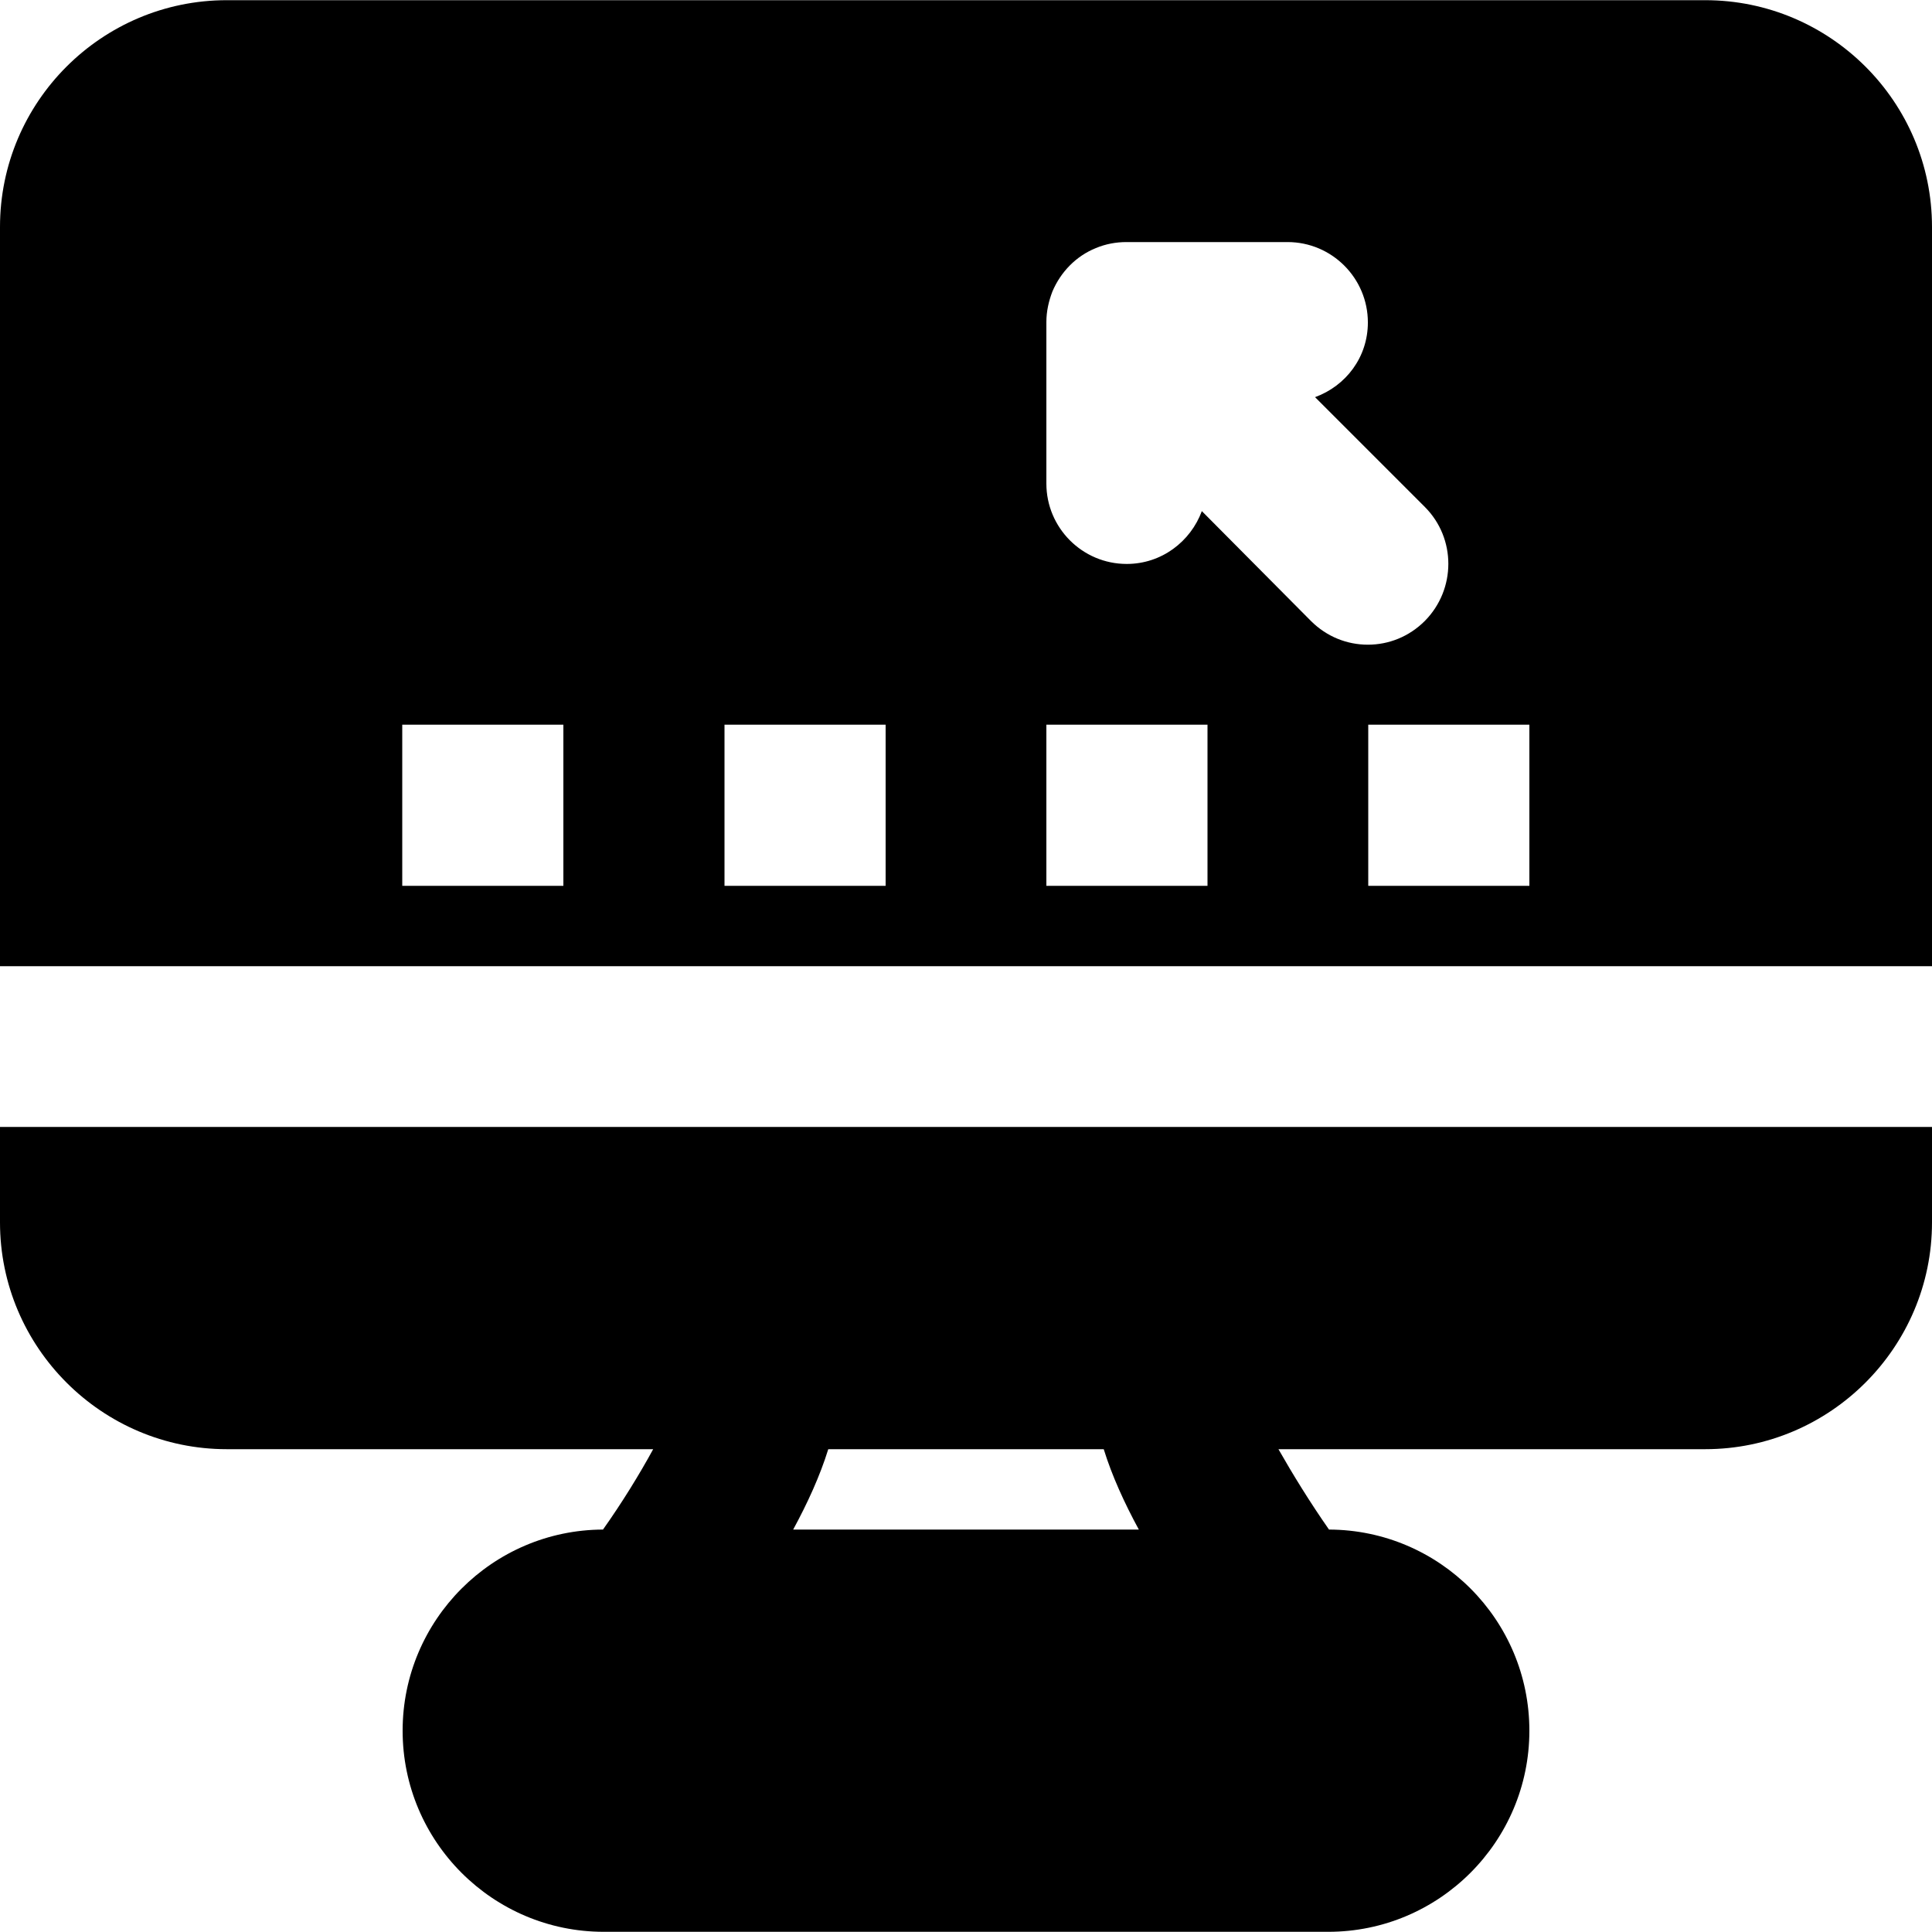
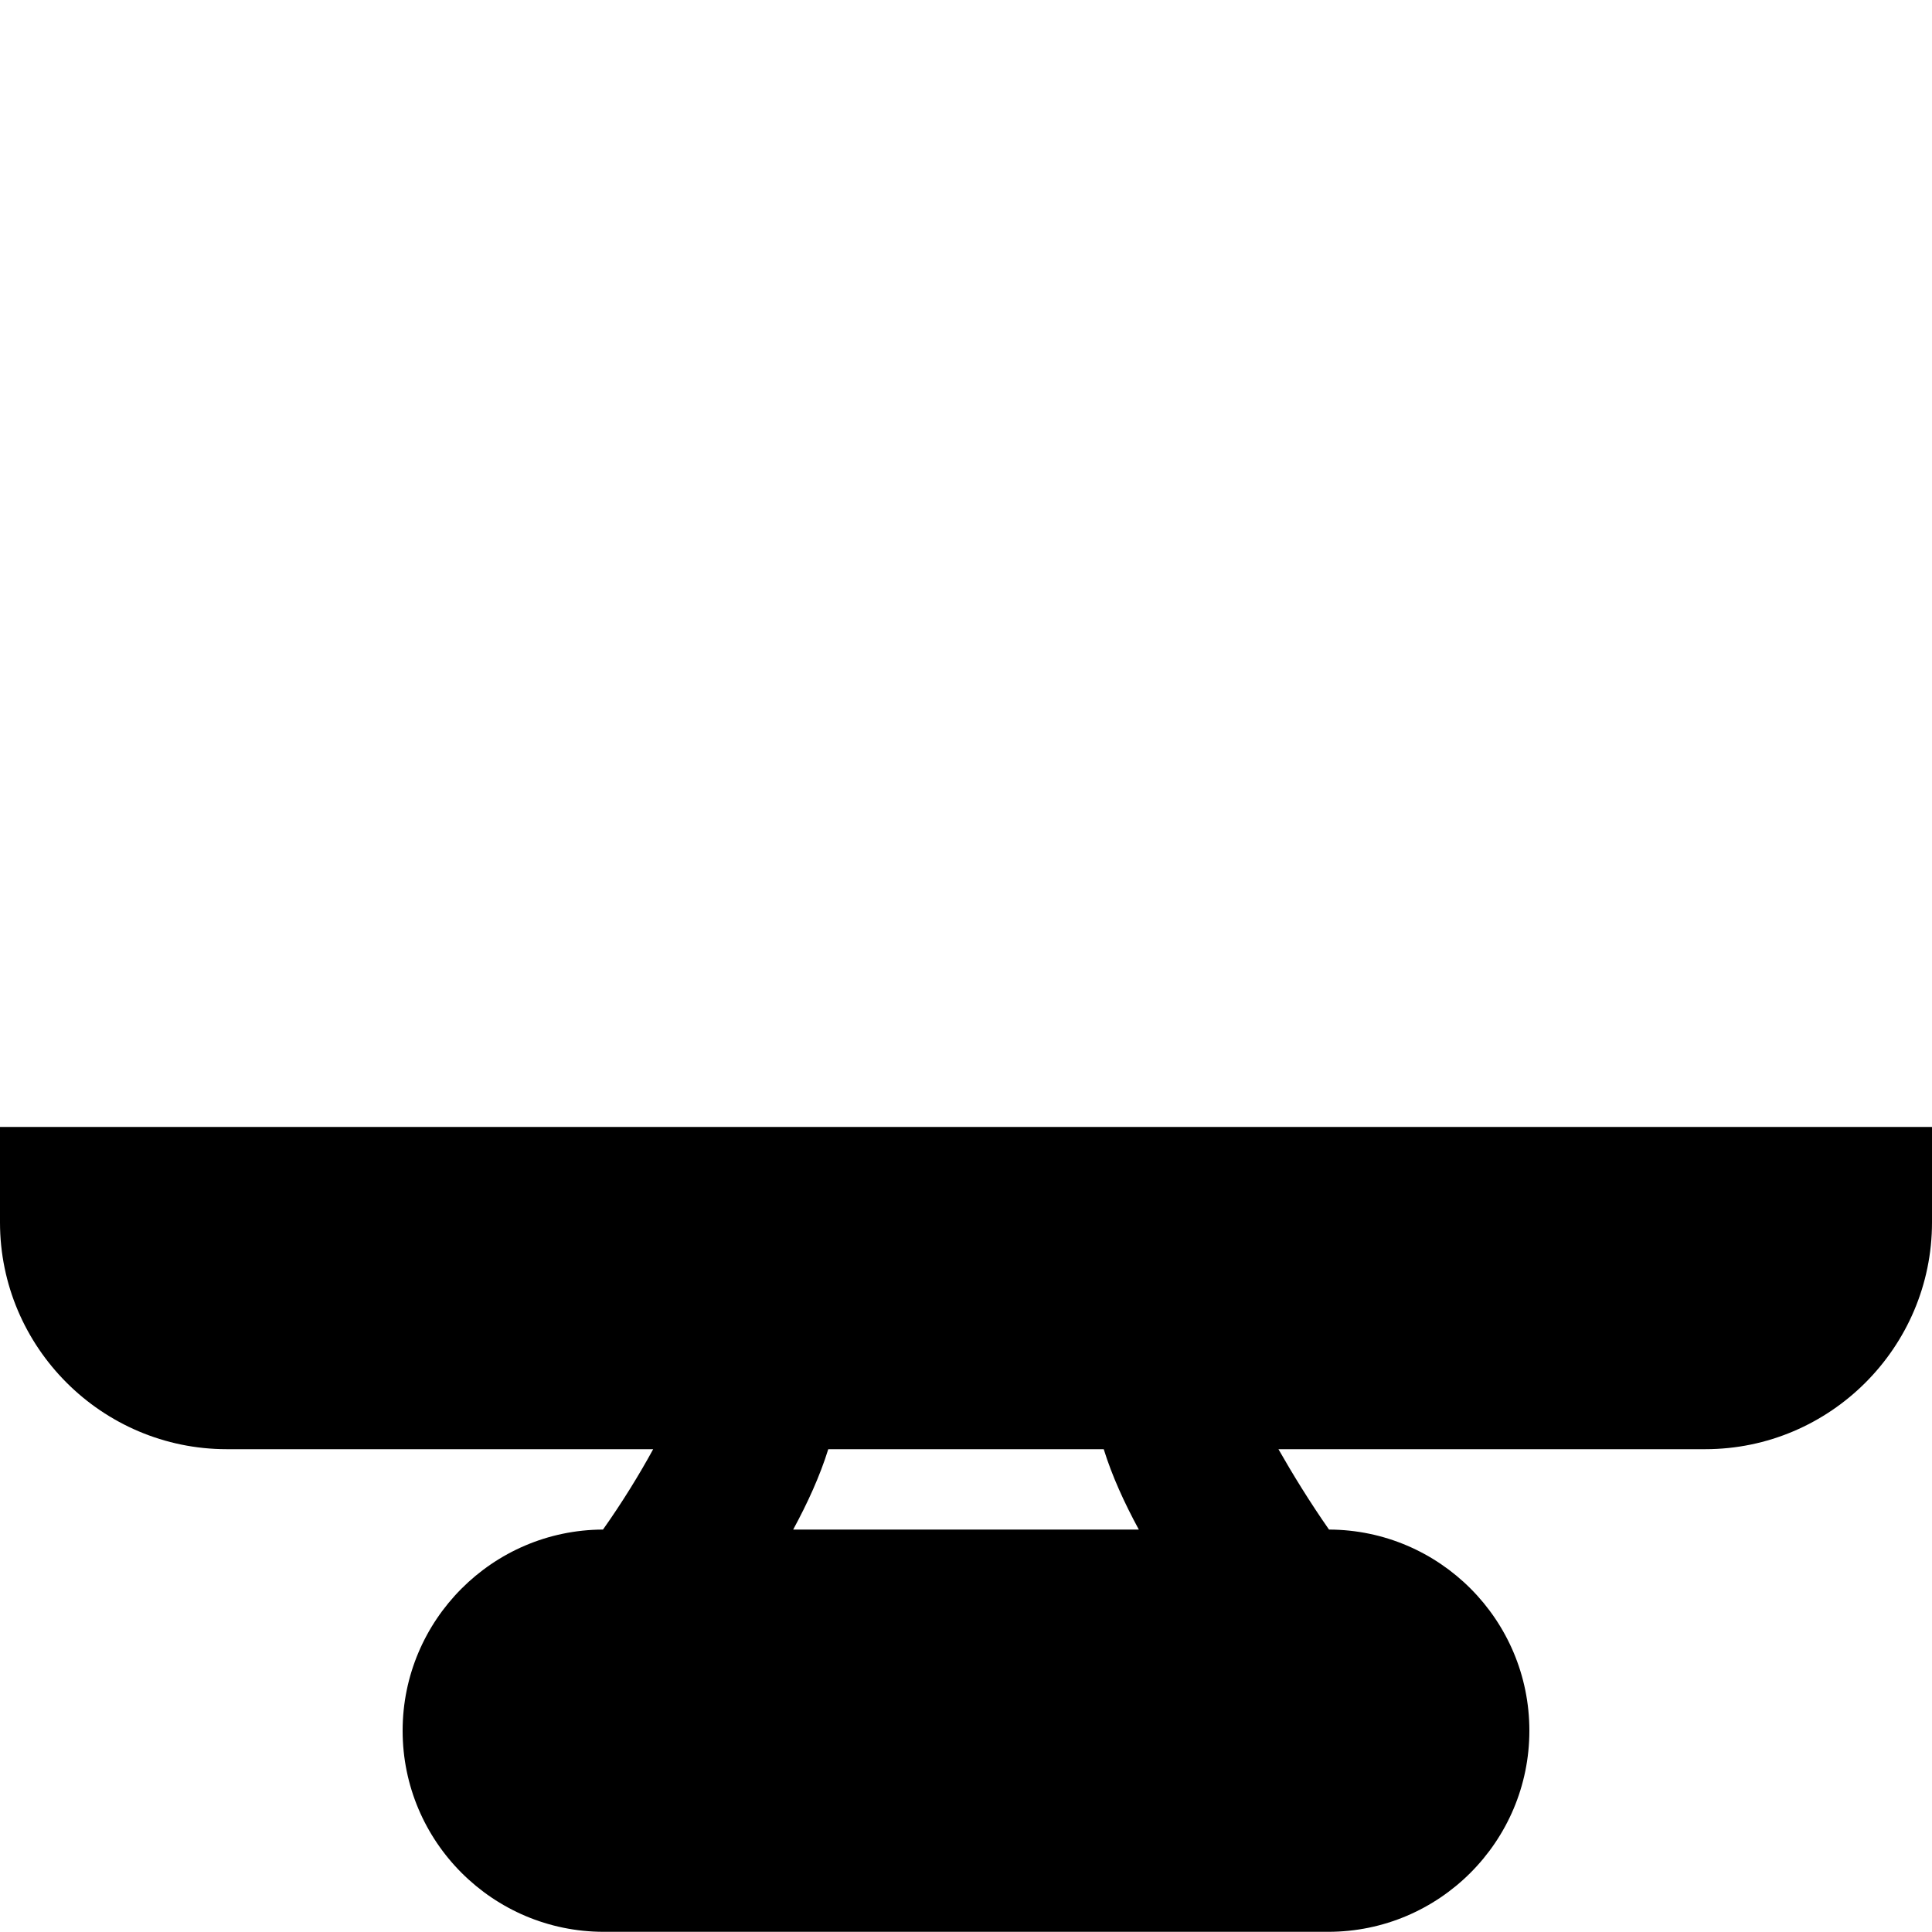
<svg xmlns="http://www.w3.org/2000/svg" fill="#000000" height="800px" width="800px" version="1.1" id="Layer_1" viewBox="0 0 512 512" xml:space="preserve">
  <g>
    <g>
      <path d="M0,298.65v25.3c0,33.1,27,60.1,60.1,60.1h113c-3.6,6.6-8.2,14.1-13.3,21.3c-29.3,0.1-53.1,24-53.1,53.3    c0,29.4,23.9,53.3,53.3,53.3h192c29.4,0,53.3-23.9,53.3-53.3c0-29.4-23.8-53.2-53.1-53.3c-5.1-7.3-9.7-14.8-13.4-21.3h113.1    c33.1,0,60.1-27,60.1-60.1v-25.3H0z M210.2,405.35c3.8-7,7.1-14.2,9.3-21.3h73c2.2,7.1,5.5,14.3,9.3,21.3H210.2z" />
    </g>
  </g>
  <g>
    <g>
-       <path d="M451.9,0.05H60.1C27,0.05,0,26.95,0,60.15v195.9h512V60.15C512,26.95,485,0.05,451.9,0.05z M149.3,234.75h-42.7v-42.7    h42.7V234.75z M234.7,234.75H192v-42.7h42.7V234.75z M320,234.75h-42.7v-42.7H320V234.75z M347.4,164.55l-28.9-29.1    c-3,8.1-10.7,14-19.9,14c-11.8,0-21.3-9.6-21.3-21.3v-42.8c0-2.8,0.6-5.5,1.6-8.1c2.2-5.2,6.3-9.4,11.5-11.5    c2.6-1.1,5.4-1.6,8.1-1.6h42.7c11.8,0,21.3,9.6,21.3,21.3c0,9.2-5.8,16.8-14,19.8l29.1,29.1c8.3,8.3,8.3,21.8,0,30.2    c-4.2,4.2-9.6,6.3-15.1,6.3S351.6,168.75,347.4,164.55z M405.3,234.75h-42.7v-42.7h42.7V234.75z" />
-     </g>
+       </g>
  </g>
</svg>